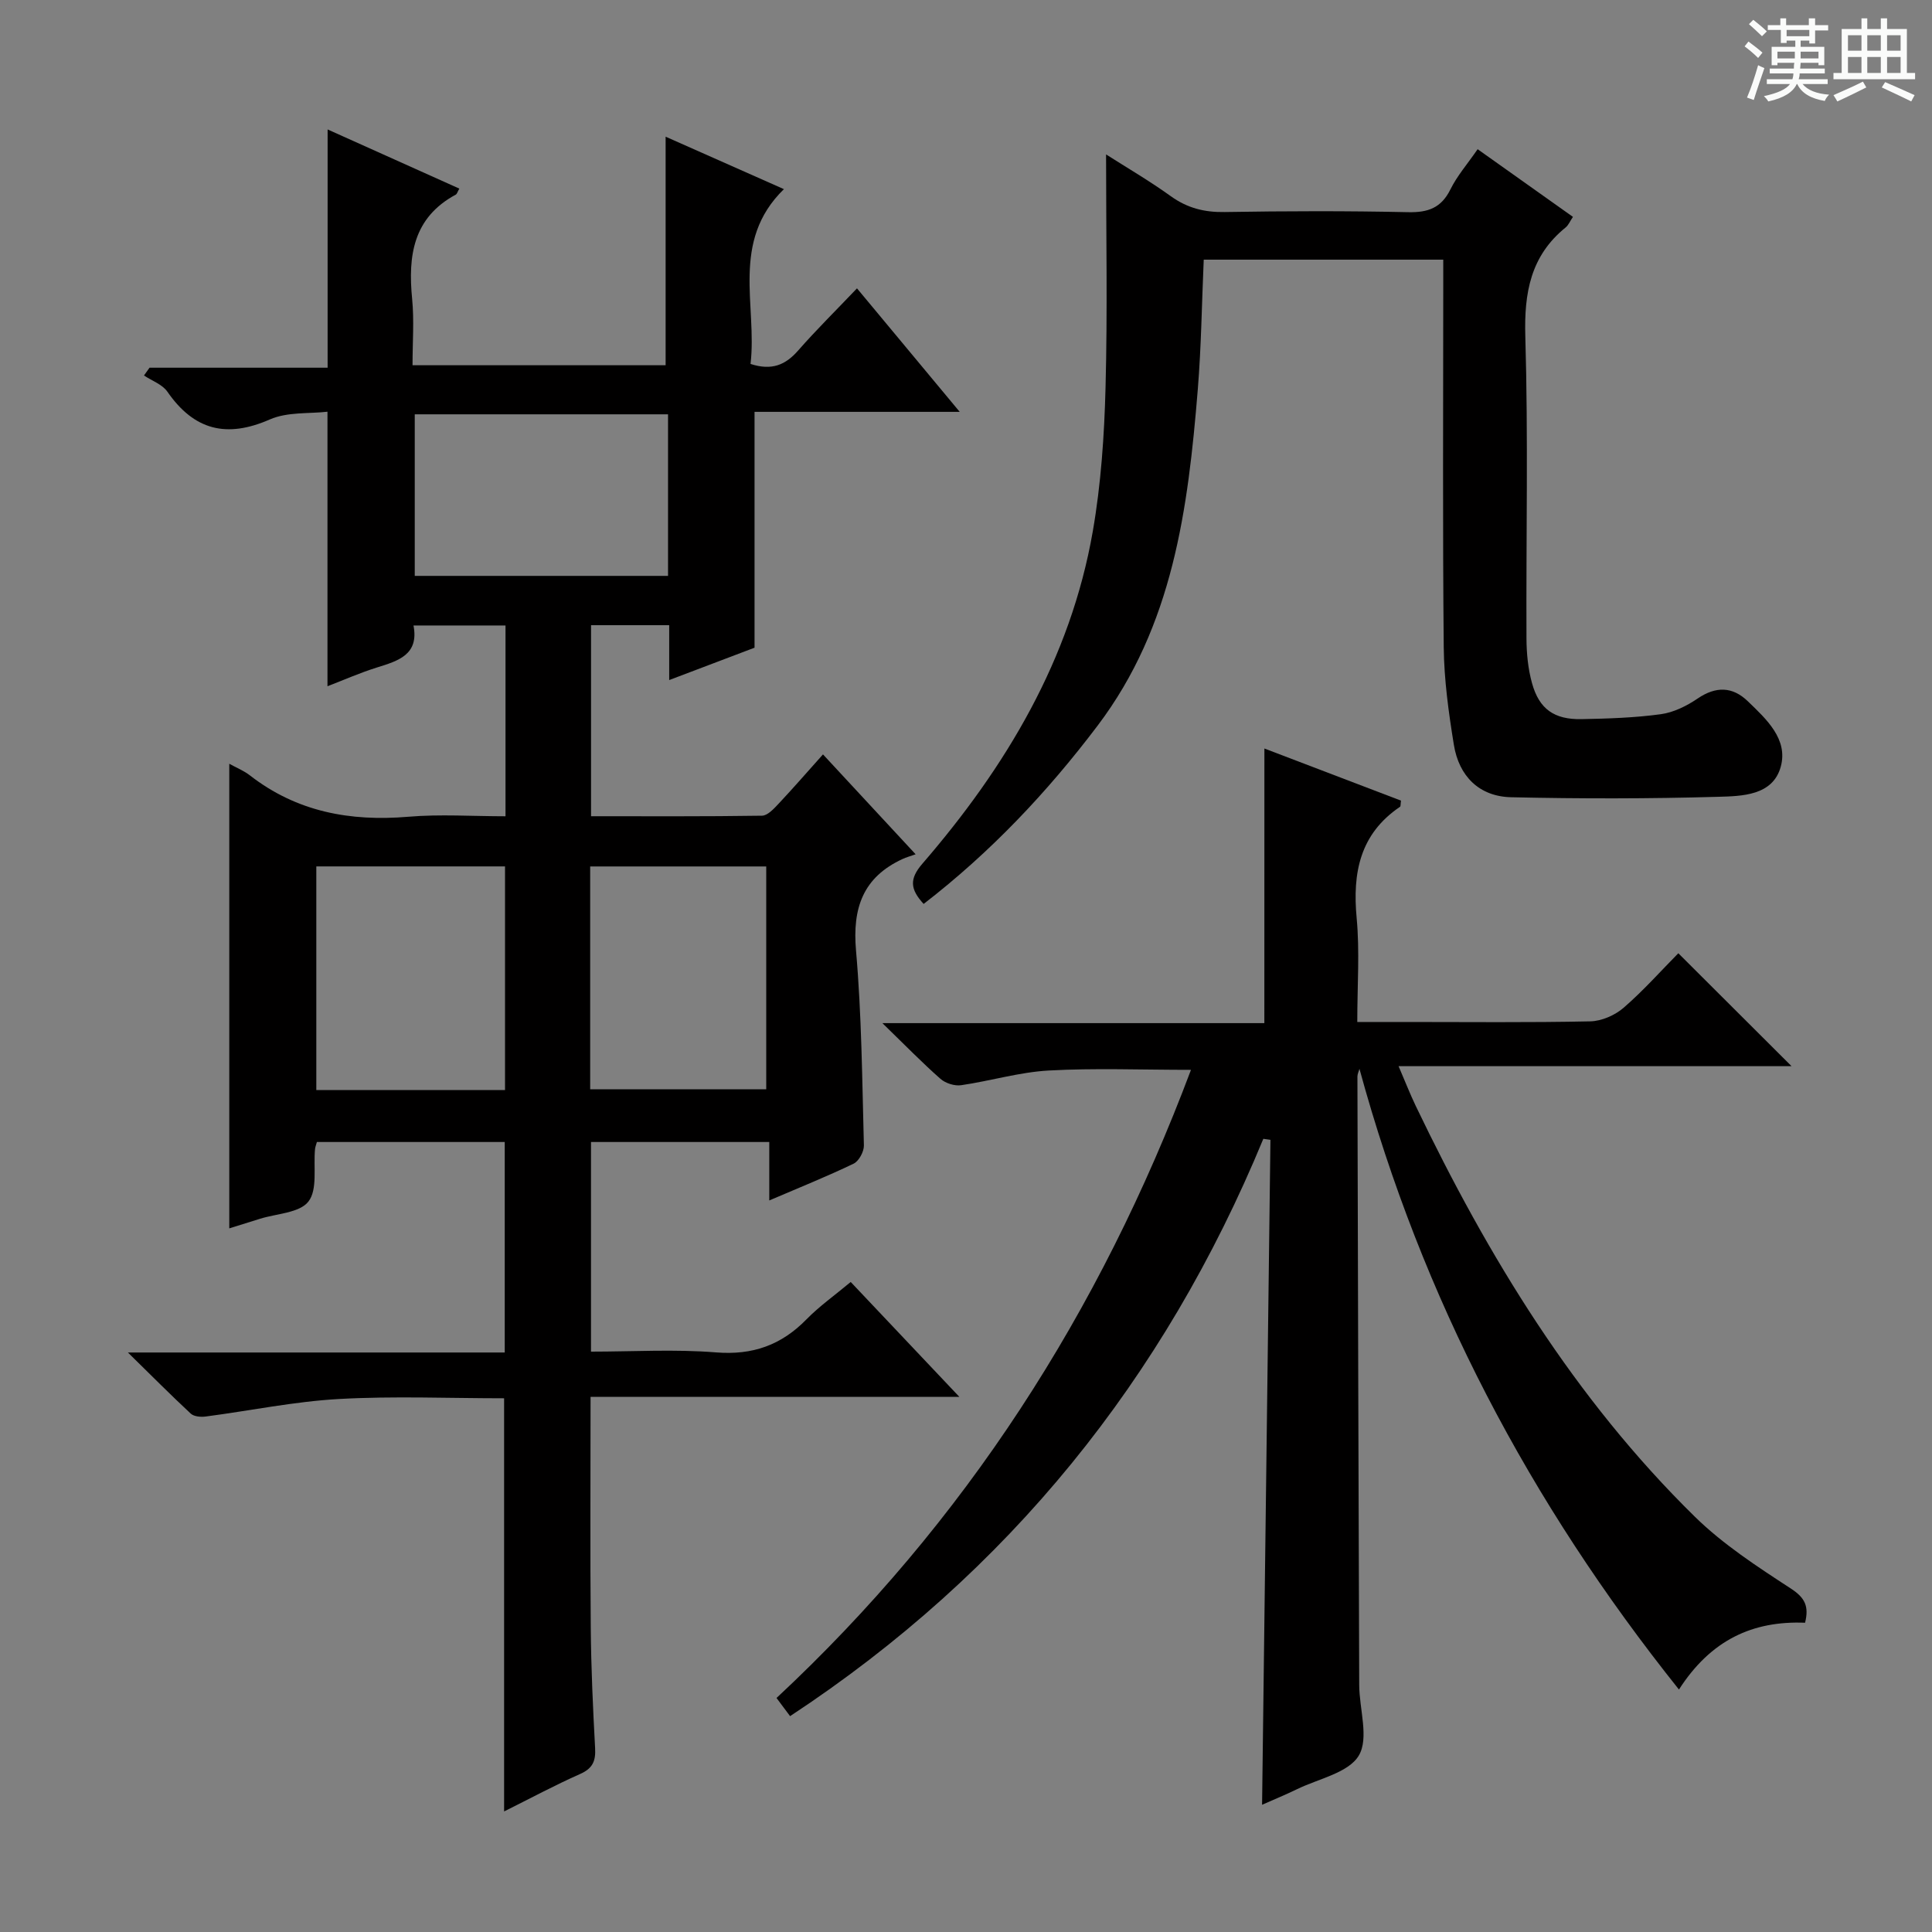
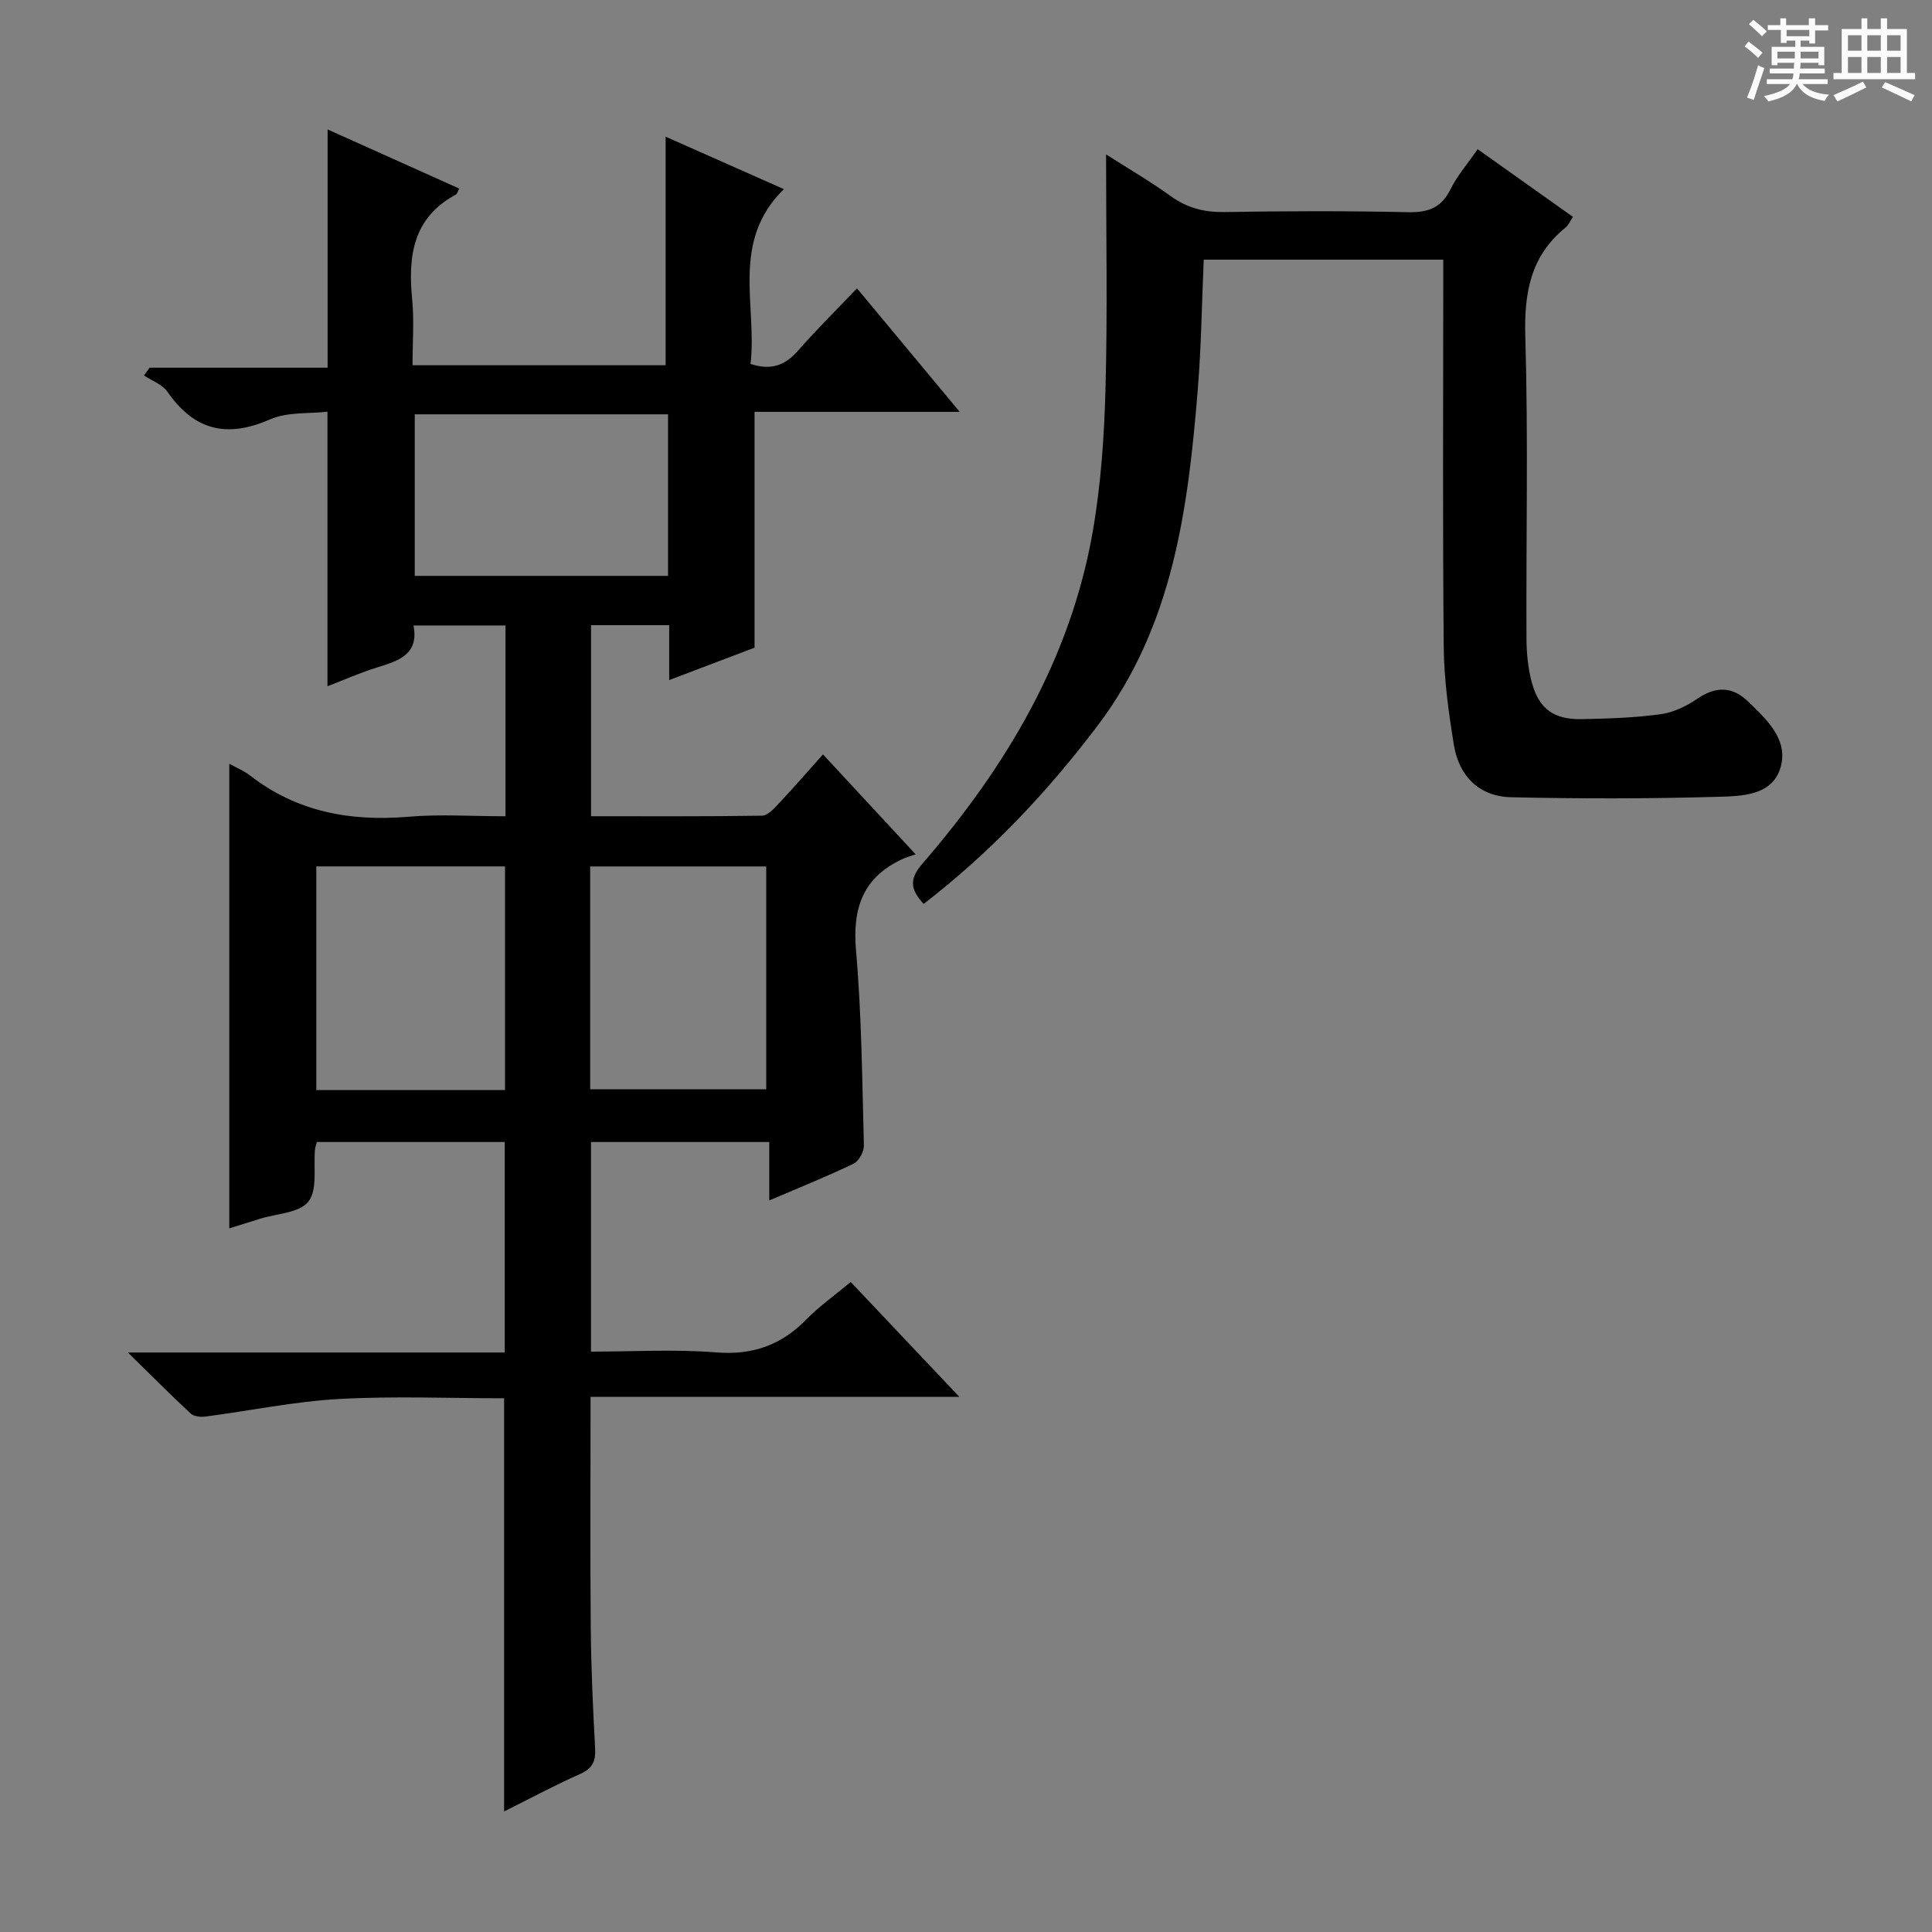
<svg xmlns="http://www.w3.org/2000/svg" enable-background="new 0 0 400 400" viewBox="0 0 400 400">
  <rect x="0" y="0" width="400" height="400" fill="#808080" stroke="none" />
  <path d="m361.2 9.6.8-1c.9.7 1.9 1.4 2.9 2.3l-.9 1.1c-1-1-2-1.8-2.8-2.4zm.5 10.6c.9-2.1 1.6-4.3 2.3-6.7.4.2.8.4 1.3.6-.7 2.1-1.5 4.3-2.2 6.6zm.4-15.2.9-.9c1 .8 2 1.6 2.8 2.4l-1 1c-.9-.9-1.8-1.7-2.7-2.5zm12.5-1.2h1.2v1.4h2.7v1.1h-2.7v2.7h-1.2v-.6h-1.8v1.3h4.9v3.8h-1.2v-.5h-3.7c0 .4-.1.9-.1 1.2h5.1v1h-5.2c0 .5-.1.9-.2 1.2h6v1h-5.2c1.1 1.3 2.9 2 5.5 2.2-.4.4-.7.8-.9 1.3-2.9-.5-4.8-1.6-5.7-3.5h-.1c-.8 1.7-2.7 2.9-5.9 3.6-.2-.4-.6-.8-.9-1.1 2.8-.6 4.6-1.4 5.4-2.5h-4.8v-1h5.3c.1-.3.2-.7.2-1.2h-4.9v-1h5c0-.4 0-.8.1-1.2h-3.5v.5h-1.2v-3.8h4.9v-1.3h-1.8v.5h-1.2v-2.7h-2.7v-1h2.6v-1.4h1.2v1.4h4.7v-1.4zm-6.6 8.3h3.6c0-.4 0-.9 0-1.4h-3.6zm1.9-4.6h4.7v-1.3h-4.7zm6.6 3.2h-3.7v1.4h3.7z" fill="#fafbfa" />
  <path d="m385.3 3.8h1.3v2.2h2.8v-2.2h1.3v2.2h4.1v9.1h1.7v1.3h-16.9v-1.3h1.7v-9.1h4.1v-2.2zm.4 13.1.7 1.2c-1.8.9-3.8 1.9-6 2.9-.2-.4-.5-.8-.8-1.3 2.3-1 4.3-1.9 6.1-2.8zm-3.1-6.4h2.8v-3.2h-2.8zm0 4.6h2.8v-3.3h-2.8zm4-4.6h2.8v-3.2h-2.8zm0 4.6h2.8v-3.3h-2.8zm3.7 1.9c2.1.9 4.1 1.8 6.1 2.7l-.7 1.3c-2.2-1.1-4.2-2-6.1-2.9zm3.2-9.7h-2.8v3.2h2.8zm-2.8 7.8h2.8v-3.3h-2.8z" fill="#fafbfa" />
  <g fill="#010000">
    <path d="m47.47 158.13c1.46.81 3 1.42 4.26 2.4 9.72 7.56 20.76 9.58 32.8 8.57 6.58-.56 13.24-.1 20.13-.1 0-13.37 0-26.27 0-39.5-6.27 0-12.35 0-19.05 0 1.17 6.04-3.14 7.32-7.58 8.7-3.46 1.08-6.8 2.56-10.23 3.88 0-18.7 0-37.19 0-56.84-3.74.44-8.28 0-11.93 1.6-8.97 3.93-15.69 2.24-21.22-5.75-1.05-1.51-3.2-2.25-4.84-3.35.38-.54.77-1.07 1.15-1.61h36.87c0-16.61 0-32.77 0-49.33 8.93 4.01 18.07 8.12 27.27 12.25-.39.68-.48 1.1-.73 1.24-8.86 4.78-9.92 12.68-9.04 21.62.43 4.43.08 8.93.08 13.71h52.4c0-15.62 0-31.3 0-47.32 7.87 3.49 16.11 7.14 24.49 10.86-11.13 10.85-5.49 24.16-6.91 36.19 4.42 1.44 7.25.19 9.84-2.76 3.81-4.35 7.94-8.41 12.2-12.89 7.2 8.65 13.86 16.66 21.27 25.57-14.88 0-28.72 0-42.48 0v48.83c-5.16 1.96-10.99 4.17-17.67 6.7 0-4.31 0-7.72 0-11.36-5.71 0-10.79 0-16.18 0v39.55c11.87 0 23.64.07 35.4-.11 1.17-.02 2.47-1.46 3.44-2.49 3.07-3.27 6.01-6.66 9.18-10.2 6.15 6.63 12.12 13.07 19.18 20.68-1.1.39-1.93.62-2.71.98-8.2 3.79-10.4 10.16-9.63 18.96 1.17 13.39 1.27 26.89 1.63 40.34.03 1.27-1.03 3.24-2.12 3.77-5.51 2.65-11.19 4.93-17.47 7.62 0-4.27 0-7.97 0-12.1-12.54 0-24.57 0-36.91 0v43.4c8.7 0 17.34-.53 25.89.16 7.59.61 13.52-1.52 18.73-6.85 2.65-2.71 5.8-4.93 9.15-7.73 7.3 7.72 14.45 15.28 22.5 23.79-26.01 0-51.09 0-76.36 0 0 16.52-.1 32.15.04 47.77.07 8.31.45 16.63.9 24.93.15 2.67-.48 4.21-3.09 5.37-5.28 2.34-10.37 5.08-15.75 7.76 0-28.63 0-56.8 0-85.54-11.35 0-22.83-.49-34.24.15-9.23.52-18.38 2.43-27.58 3.63-1 .13-2.41 0-3.06-.61-4.1-3.81-8.04-7.78-13.01-12.65h78.02c0-14.7 0-28.93 0-43.58-12.78 0-25.79 0-38.89 0-.15.56-.35 1.02-.39 1.49-.35 3.7.56 8.36-1.36 10.83-1.84 2.38-6.6 2.49-10.08 3.59-2.03.64-4.06 1.27-6.31 1.97 0-32.23 0-64.03 0-96.19zm90.84-72.35c-17.88 0-35.13 0-52.44 0v33.45h52.44c0-11.29 0-22.2 0-33.45zm-33.75 139.91c0-15.71 0-31.06 0-46.31-13.26 0-26.15 0-39.07 0v46.31zm17.63-.17h36.45c0-15.64 0-30.87 0-46.13-12.31 0-24.32 0-36.45 0z" />
-     <path d="m261.78 154.97c9.51 3.63 18.93 7.22 28.28 10.79-.11.71-.04 1.17-.21 1.28-8.29 5.62-9.85 13.64-8.97 23.02.65 6.91.13 13.94.13 21.53h10.25c12.67 0 25.33.14 37.99-.13 2.35-.05 5.11-1.26 6.91-2.82 4.12-3.57 7.77-7.69 11.32-11.28 8.01 7.99 15.64 15.6 23.44 23.38-26.64 0-53.48 0-81.36 0 1.41 3.28 2.39 5.8 3.55 8.22 14.99 31.25 32.87 60.6 57.77 85.04 5.86 5.75 12.95 10.36 19.88 14.88 2.95 1.92 3.8 3.68 2.96 7.09-10.8-.43-19.49 3.52-26.11 13.83-30.99-38.79-53.2-81.07-66.15-128.51-.14.53-.42 1.07-.42 1.6.11 41.99.22 83.98.37 125.97.02 4.97 2.06 10.99-.08 14.6-2.14 3.6-8.35 4.8-12.81 6.98-2.21 1.08-4.5 2.01-7.22 3.22.58-46.21 1.16-91.94 1.73-137.67-.49-.07-.98-.14-1.47-.21-20.52 49.68-52.7 89.73-97.98 119.53-1.09-1.46-1.94-2.6-2.81-3.76 39.04-36.4 66.95-79.83 85.81-130.05-10.4 0-19.96-.39-29.47.14-6.07.34-12.05 2.16-18.11 3.04-1.36.2-3.25-.4-4.29-1.32-3.75-3.3-7.23-6.88-12.02-11.53h79.08c.01-19.4.01-37.94.01-56.86z" />
    <path d="m191.23 187.15c-2.78-3.03-3.01-5.15-.26-8.33 17.32-20.05 30.66-42.32 35.28-68.81 1.7-9.78 2.38-19.81 2.64-29.74.42-15.92.11-31.85.11-48.3 4.16 2.66 8.94 5.44 13.4 8.65 3.42 2.46 6.95 3.35 11.14 3.28 12.66-.21 25.33-.25 37.99.03 4.14.09 6.87-.88 8.77-4.73 1.38-2.79 3.49-5.21 5.63-8.31 6.61 4.69 13.03 9.26 19.73 14.01-.62.92-.93 1.72-1.51 2.19-7.26 5.88-8.61 13.51-8.35 22.55.61 20.81.15 41.66.24 62.49.01 3.12.32 6.34 1.15 9.32 1.48 5.36 4.6 7.55 10.26 7.44 5.47-.11 10.98-.28 16.39-1.02 2.66-.36 5.38-1.71 7.64-3.25 3.78-2.57 7.22-2.49 10.38.56 3.85 3.71 8.4 7.86 6.82 13.58-1.66 5.99-8.06 6.07-13.01 6.21-14.26.41-28.54.41-42.8.09-6.64-.15-10.81-4.38-11.86-10.84-1.09-6.69-2.03-13.49-2.1-20.25-.24-24.83-.1-49.66-.1-74.49 0-1.8 0-3.59 0-5.72-16.73 0-32.97 0-49.59 0-.4 9.04-.51 17.98-1.23 26.87-2.01 24.64-5.1 48.94-20.75 69.62-10.4 13.75-22.09 26.15-36.01 36.9z" />
  </g>
</svg>